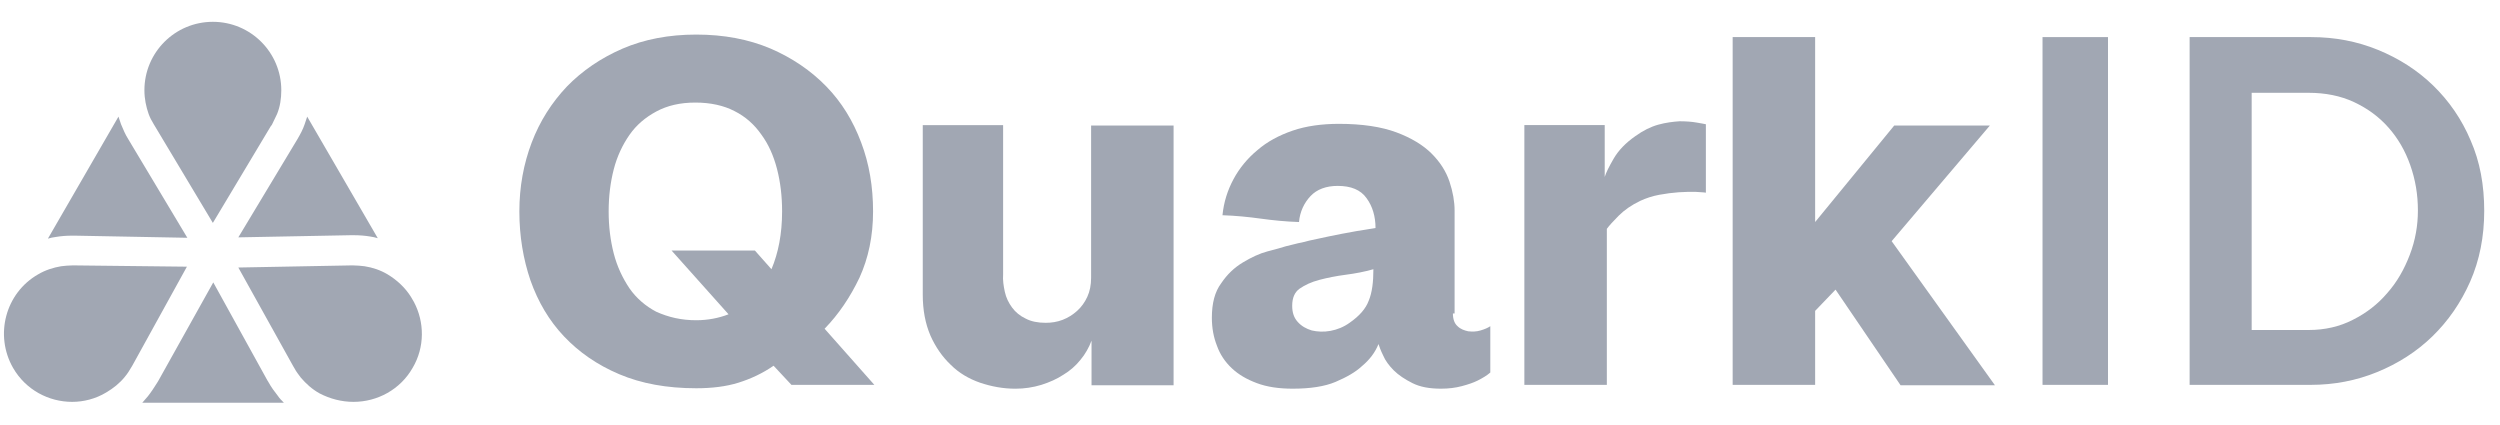
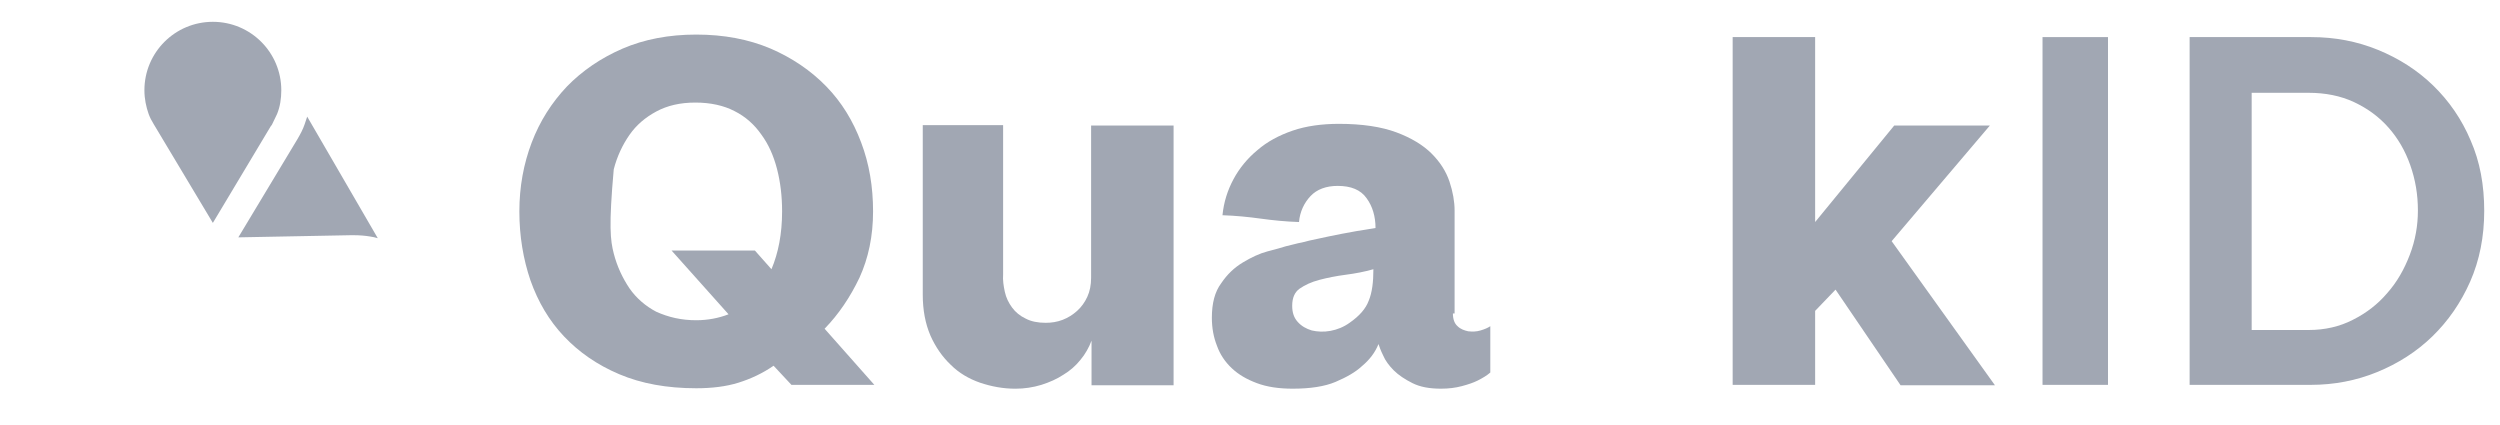
<svg xmlns="http://www.w3.org/2000/svg" fill="none" viewBox="0 0 106 18" height="18" width="106">
-   <path fill="#A1A7B3" d="M37.072 16.318H33.557L32.8 15.507C32.332 15.831 31.827 16.065 31.304 16.228C30.782 16.39 30.187 16.462 29.52 16.462C28.276 16.462 27.195 16.264 26.257 15.867C25.32 15.471 24.545 14.93 23.914 14.263C23.283 13.596 22.815 12.803 22.49 11.884C22.184 10.982 22.021 10.009 22.021 8.964C22.021 7.918 22.202 6.945 22.544 6.044C22.887 5.143 23.391 4.349 24.04 3.665C24.689 2.998 25.482 2.457 26.401 2.06C27.321 1.664 28.366 1.466 29.52 1.466C30.691 1.466 31.737 1.664 32.674 2.06C33.593 2.457 34.387 2.998 35.035 3.665C35.684 4.331 36.171 5.125 36.514 6.044C36.856 6.945 37.018 7.918 37.018 8.964C37.018 10.009 36.82 10.947 36.441 11.776C36.045 12.605 35.558 13.326 34.963 13.938L37.072 16.318ZM29.52 13.578C30.006 13.578 30.475 13.488 30.89 13.326L28.474 10.622H32.007L32.71 11.415C32.999 10.73 33.161 9.919 33.161 8.964C33.161 8.315 33.089 7.72 32.945 7.161C32.8 6.603 32.584 6.116 32.278 5.701C31.989 5.287 31.611 4.944 31.142 4.71C30.691 4.476 30.133 4.349 29.484 4.349C28.835 4.349 28.294 4.476 27.826 4.728C27.357 4.98 26.978 5.305 26.69 5.719C26.401 6.134 26.167 6.621 26.023 7.179C25.879 7.738 25.807 8.333 25.807 8.964C25.807 9.595 25.879 10.189 26.023 10.748C26.167 11.307 26.401 11.794 26.69 12.226C26.978 12.641 27.375 12.983 27.826 13.218C28.348 13.452 28.889 13.578 29.52 13.578Z" />
+   <path fill="#A1A7B3" d="M37.072 16.318H33.557L32.8 15.507C32.332 15.831 31.827 16.065 31.304 16.228C30.782 16.39 30.187 16.462 29.52 16.462C28.276 16.462 27.195 16.264 26.257 15.867C25.32 15.471 24.545 14.93 23.914 14.263C23.283 13.596 22.815 12.803 22.49 11.884C22.184 10.982 22.021 10.009 22.021 8.964C22.021 7.918 22.202 6.945 22.544 6.044C22.887 5.143 23.391 4.349 24.04 3.665C24.689 2.998 25.482 2.457 26.401 2.06C27.321 1.664 28.366 1.466 29.52 1.466C30.691 1.466 31.737 1.664 32.674 2.06C33.593 2.457 34.387 2.998 35.035 3.665C35.684 4.331 36.171 5.125 36.514 6.044C36.856 6.945 37.018 7.918 37.018 8.964C37.018 10.009 36.82 10.947 36.441 11.776C36.045 12.605 35.558 13.326 34.963 13.938L37.072 16.318ZM29.52 13.578C30.006 13.578 30.475 13.488 30.89 13.326L28.474 10.622H32.007L32.71 11.415C32.999 10.73 33.161 9.919 33.161 8.964C33.161 8.315 33.089 7.72 32.945 7.161C32.8 6.603 32.584 6.116 32.278 5.701C31.989 5.287 31.611 4.944 31.142 4.71C30.691 4.476 30.133 4.349 29.484 4.349C28.835 4.349 28.294 4.476 27.826 4.728C27.357 4.98 26.978 5.305 26.69 5.719C26.401 6.134 26.167 6.621 26.023 7.179C25.807 9.595 25.879 10.189 26.023 10.748C26.167 11.307 26.401 11.794 26.69 12.226C26.978 12.641 27.375 12.983 27.826 13.218C28.348 13.452 28.889 13.578 29.52 13.578Z" />
  <path fill="#A1A7B3" d="M39.107 5.305H42.532V11.632C42.514 11.884 42.55 12.119 42.604 12.371C42.658 12.623 42.766 12.84 42.911 13.038C43.055 13.236 43.253 13.398 43.487 13.507C43.722 13.633 44.01 13.687 44.335 13.687C44.587 13.687 44.821 13.651 45.056 13.561C45.29 13.47 45.488 13.344 45.669 13.182C45.849 13.02 45.993 12.822 46.101 12.587C46.209 12.353 46.263 12.083 46.263 11.776V5.323H49.76V16.336H46.281V14.444C46.173 14.732 46.011 15.021 45.813 15.255C45.614 15.507 45.362 15.724 45.092 15.886C44.821 16.066 44.497 16.21 44.154 16.318C43.794 16.427 43.433 16.481 43.055 16.481C42.532 16.481 42.045 16.39 41.559 16.228C41.09 16.066 40.657 15.814 40.315 15.471C39.955 15.129 39.666 14.714 39.45 14.227C39.234 13.723 39.125 13.146 39.125 12.497V5.305H39.107Z" />
  <path fill="#A1A7B3" d="M61.603 13.29C61.603 13.542 61.675 13.722 61.801 13.831C61.927 13.957 62.09 14.011 62.252 14.047C62.432 14.065 62.594 14.065 62.775 14.011C62.955 13.957 63.081 13.903 63.189 13.831V15.795C63.045 15.921 62.865 16.029 62.648 16.138C62.468 16.228 62.252 16.3 61.982 16.372C61.711 16.444 61.423 16.48 61.098 16.48C60.612 16.48 60.215 16.408 59.891 16.246C59.566 16.084 59.296 15.903 59.097 15.705C58.899 15.507 58.737 15.29 58.647 15.074C58.539 14.858 58.485 14.696 58.448 14.588C58.304 14.948 58.07 15.254 57.745 15.525C57.475 15.777 57.097 15.993 56.628 16.192C56.159 16.39 55.547 16.48 54.808 16.48C54.231 16.48 53.726 16.408 53.294 16.246C52.861 16.084 52.518 15.885 52.23 15.615C51.942 15.345 51.725 15.02 51.599 14.66C51.455 14.299 51.383 13.903 51.383 13.47C51.383 12.857 51.509 12.37 51.779 12.01C52.032 11.632 52.338 11.343 52.699 11.127C53.059 10.911 53.402 10.748 53.744 10.658C54.087 10.568 54.357 10.496 54.519 10.442C54.772 10.388 54.988 10.316 55.204 10.28C55.402 10.226 55.637 10.171 55.907 10.117C56.159 10.063 56.484 9.991 56.862 9.919C57.241 9.847 57.727 9.757 58.322 9.667C58.322 9.18 58.196 8.748 57.944 8.405C57.691 8.045 57.277 7.882 56.718 7.882C56.231 7.882 55.835 8.027 55.565 8.315C55.294 8.603 55.114 8.982 55.078 9.414C54.519 9.396 53.978 9.342 53.456 9.27C52.933 9.198 52.392 9.144 51.833 9.126C51.888 8.567 52.05 8.063 52.302 7.594C52.554 7.125 52.897 6.711 53.312 6.368C53.726 6.008 54.231 5.737 54.808 5.539C55.384 5.341 56.051 5.251 56.772 5.251C57.764 5.251 58.575 5.377 59.206 5.611C59.836 5.846 60.341 6.152 60.702 6.513C61.062 6.873 61.315 7.27 61.459 7.702C61.603 8.135 61.675 8.549 61.675 8.928V13.29H61.603ZM54.789 12.965C54.789 13.254 54.862 13.47 55.024 13.65C55.186 13.831 55.384 13.939 55.619 14.011C55.853 14.065 56.123 14.083 56.412 14.029C56.7 13.975 56.97 13.867 57.223 13.686C57.637 13.398 57.908 13.091 58.034 12.749C58.178 12.406 58.232 11.956 58.232 11.415C57.854 11.523 57.475 11.595 57.061 11.649C56.646 11.704 56.286 11.776 55.943 11.866C55.601 11.956 55.33 12.082 55.096 12.244C54.898 12.389 54.789 12.623 54.789 12.965Z" />
-   <path fill="#A1A7B3" d="M72.329 8.17C72.24 8.152 72.095 8.152 71.879 8.134C71.662 8.134 71.428 8.134 71.176 8.152C70.924 8.17 70.635 8.206 70.347 8.26C70.058 8.314 69.788 8.405 69.554 8.513C69.175 8.693 68.869 8.909 68.634 9.144C68.4 9.378 68.238 9.558 68.13 9.702V16.317H64.633V5.304H68.04V7.503C68.094 7.323 68.22 7.071 68.418 6.728C68.616 6.386 68.923 6.061 69.337 5.773C69.662 5.539 69.986 5.376 70.311 5.286C70.635 5.196 70.942 5.16 71.212 5.142C71.482 5.142 71.734 5.16 71.933 5.196C72.131 5.232 72.257 5.25 72.329 5.268V8.17Z" />
  <path fill="#A1A7B3" d="M77.827 12.28L76.962 13.181V16.318H73.465V1.573H76.962V9.414L80.315 5.323H84.37L80.206 10.225L84.586 16.336H80.585L77.827 12.28Z" />
  <path fill="#A1A7B3" d="M86.603 16.318V1.573H89.379V16.318H86.603Z" />
  <path fill="#A1A7B3" d="M92.84 16.318V1.573H97.995C99.004 1.573 99.942 1.754 100.824 2.114C101.708 2.475 102.501 2.979 103.168 3.628C103.835 4.277 104.376 5.052 104.754 5.953C105.151 6.855 105.331 7.846 105.331 8.946C105.331 10.027 105.133 11.036 104.736 11.938C104.339 12.839 103.799 13.614 103.132 14.263C102.465 14.912 101.672 15.416 100.788 15.777C99.906 16.137 98.968 16.318 97.977 16.318H92.84ZM102.519 8.928C102.519 8.243 102.411 7.612 102.194 6.999C101.978 6.386 101.672 5.863 101.275 5.413C100.879 4.962 100.392 4.602 99.815 4.331C99.239 4.061 98.59 3.935 97.887 3.935H95.471V13.992H97.887C98.572 13.992 99.203 13.848 99.761 13.56C100.338 13.271 100.824 12.893 101.221 12.424C101.636 11.956 101.942 11.415 102.176 10.802C102.411 10.189 102.519 9.558 102.519 8.928Z" />
-   <path fill="#A1A7B3" d="M11.783 16.787C11.639 16.606 11.495 16.408 11.387 16.21L11.332 16.12L9.043 11.974L6.718 16.138L6.664 16.228C6.538 16.426 6.412 16.624 6.268 16.805C6.195 16.895 6.105 16.985 6.033 17.075H12.036C11.945 16.985 11.855 16.895 11.783 16.787Z" />
-   <path fill="#A1A7B3" d="M3.059 9.992H3.077H3.095H3.185L7.943 10.082L5.492 5.99L5.438 5.9C5.312 5.702 5.222 5.485 5.132 5.269C5.095 5.161 5.059 5.053 5.023 4.945L2.031 10.118C2.139 10.082 2.248 10.064 2.374 10.046C2.59 10.009 2.824 9.992 3.059 9.992Z" />
  <path fill="#A1A7B3" d="M12.611 5.9L12.557 5.99L10.105 10.064L14.864 9.973H14.954H14.972H14.99H15.008C15.242 9.973 15.477 9.992 15.693 10.028C15.801 10.046 15.909 10.064 16.018 10.1L13.025 4.945C12.989 5.053 12.953 5.161 12.917 5.269C12.845 5.485 12.737 5.684 12.611 5.9Z" />
  <path fill="#A1A7B3" d="M6.52 5.269L6.574 5.359L9.025 9.451L11.476 5.359L11.53 5.287L11.747 4.836C11.873 4.53 11.927 4.187 11.927 3.827C11.927 2.223 10.629 0.925 9.025 0.925C7.421 0.925 6.123 2.223 6.123 3.827C6.123 4.187 6.195 4.53 6.303 4.836C6.357 4.981 6.429 5.125 6.52 5.269Z" />
-   <path fill="#A1A7B3" d="M14.99 17.039C16 17.039 16.973 16.516 17.496 15.597C18.018 14.714 18 13.65 17.55 12.803L17.424 12.587C17.189 12.209 16.847 11.884 16.432 11.632C16.126 11.451 15.801 11.343 15.459 11.289C15.297 11.271 15.134 11.253 14.972 11.253H14.882L10.105 11.343L12.431 15.525L12.485 15.615C12.557 15.759 12.665 15.886 12.755 16.012C12.971 16.264 13.224 16.498 13.548 16.679C13.999 16.913 14.486 17.039 14.99 17.039Z" />
-   <path fill="#A1A7B3" d="M3.167 11.253H3.077C2.914 11.253 2.752 11.271 2.59 11.289C2.266 11.343 1.923 11.451 1.617 11.632C0.229 12.425 -0.24 14.209 0.553 15.597C1.094 16.534 2.067 17.039 3.059 17.039C3.545 17.039 4.05 16.913 4.501 16.642C4.807 16.462 5.077 16.246 5.294 15.976C5.402 15.849 5.492 15.705 5.564 15.579L5.618 15.489L7.925 11.307L3.167 11.253Z" />
</svg>